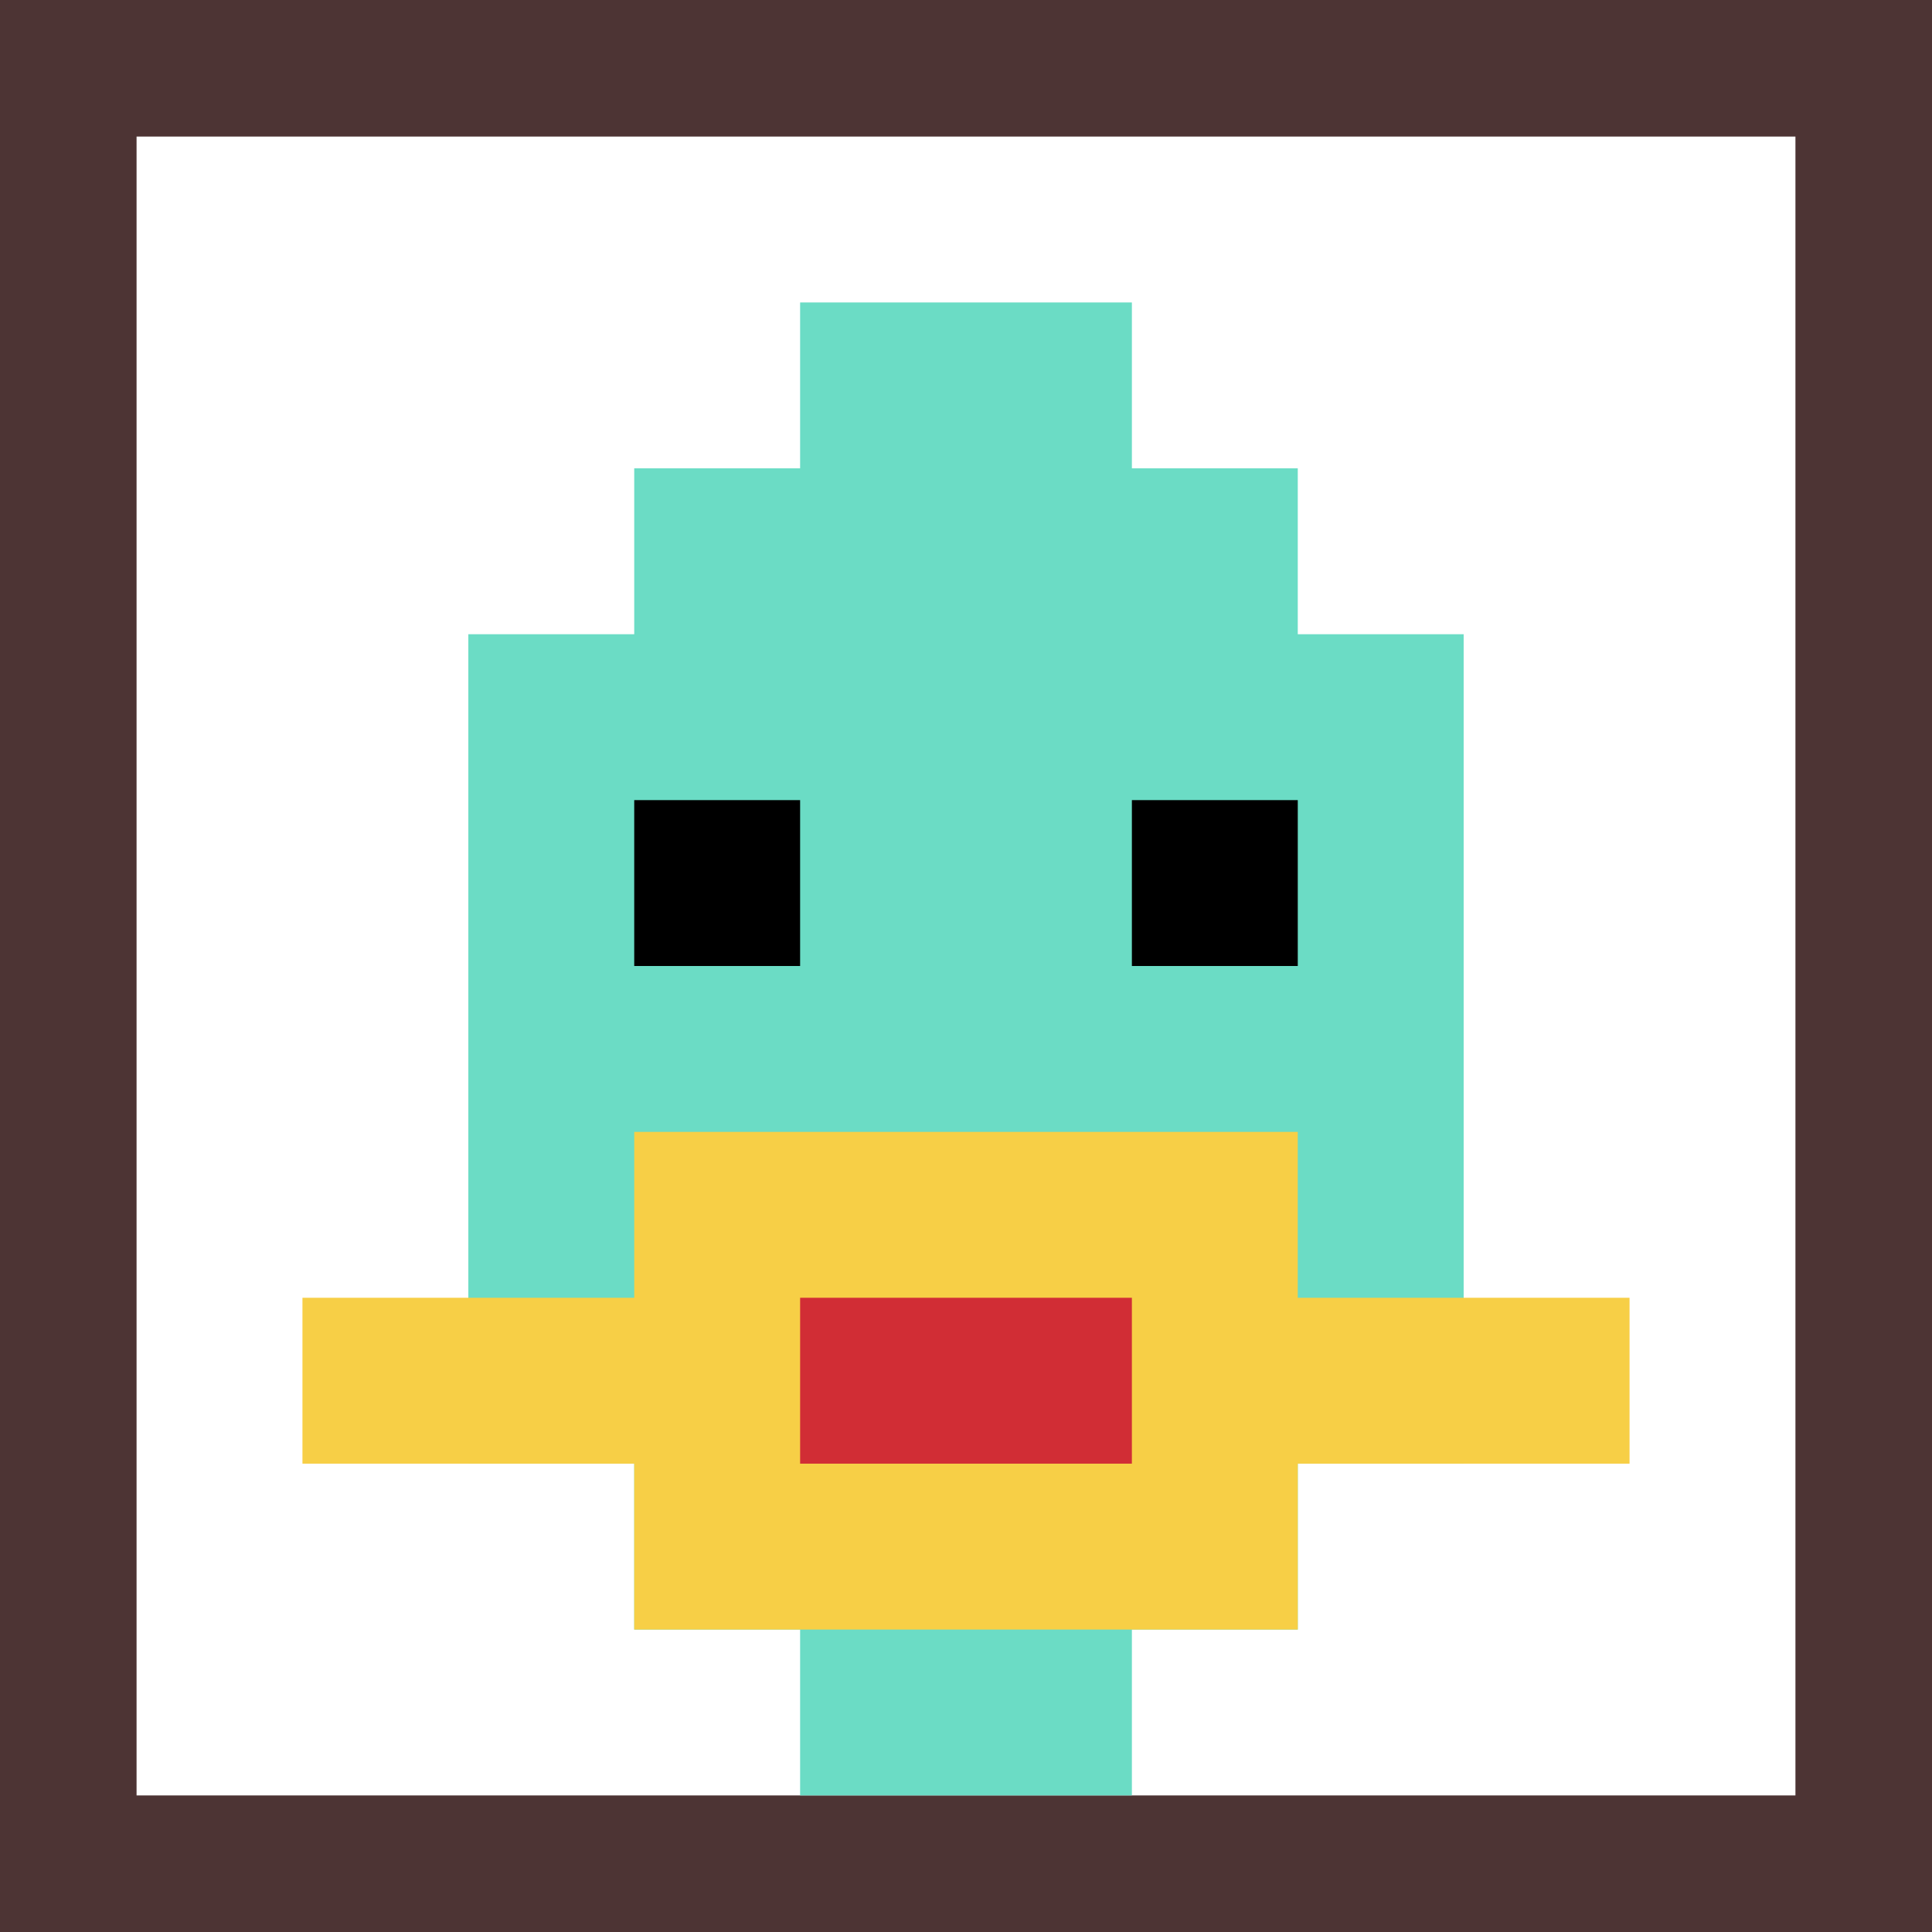
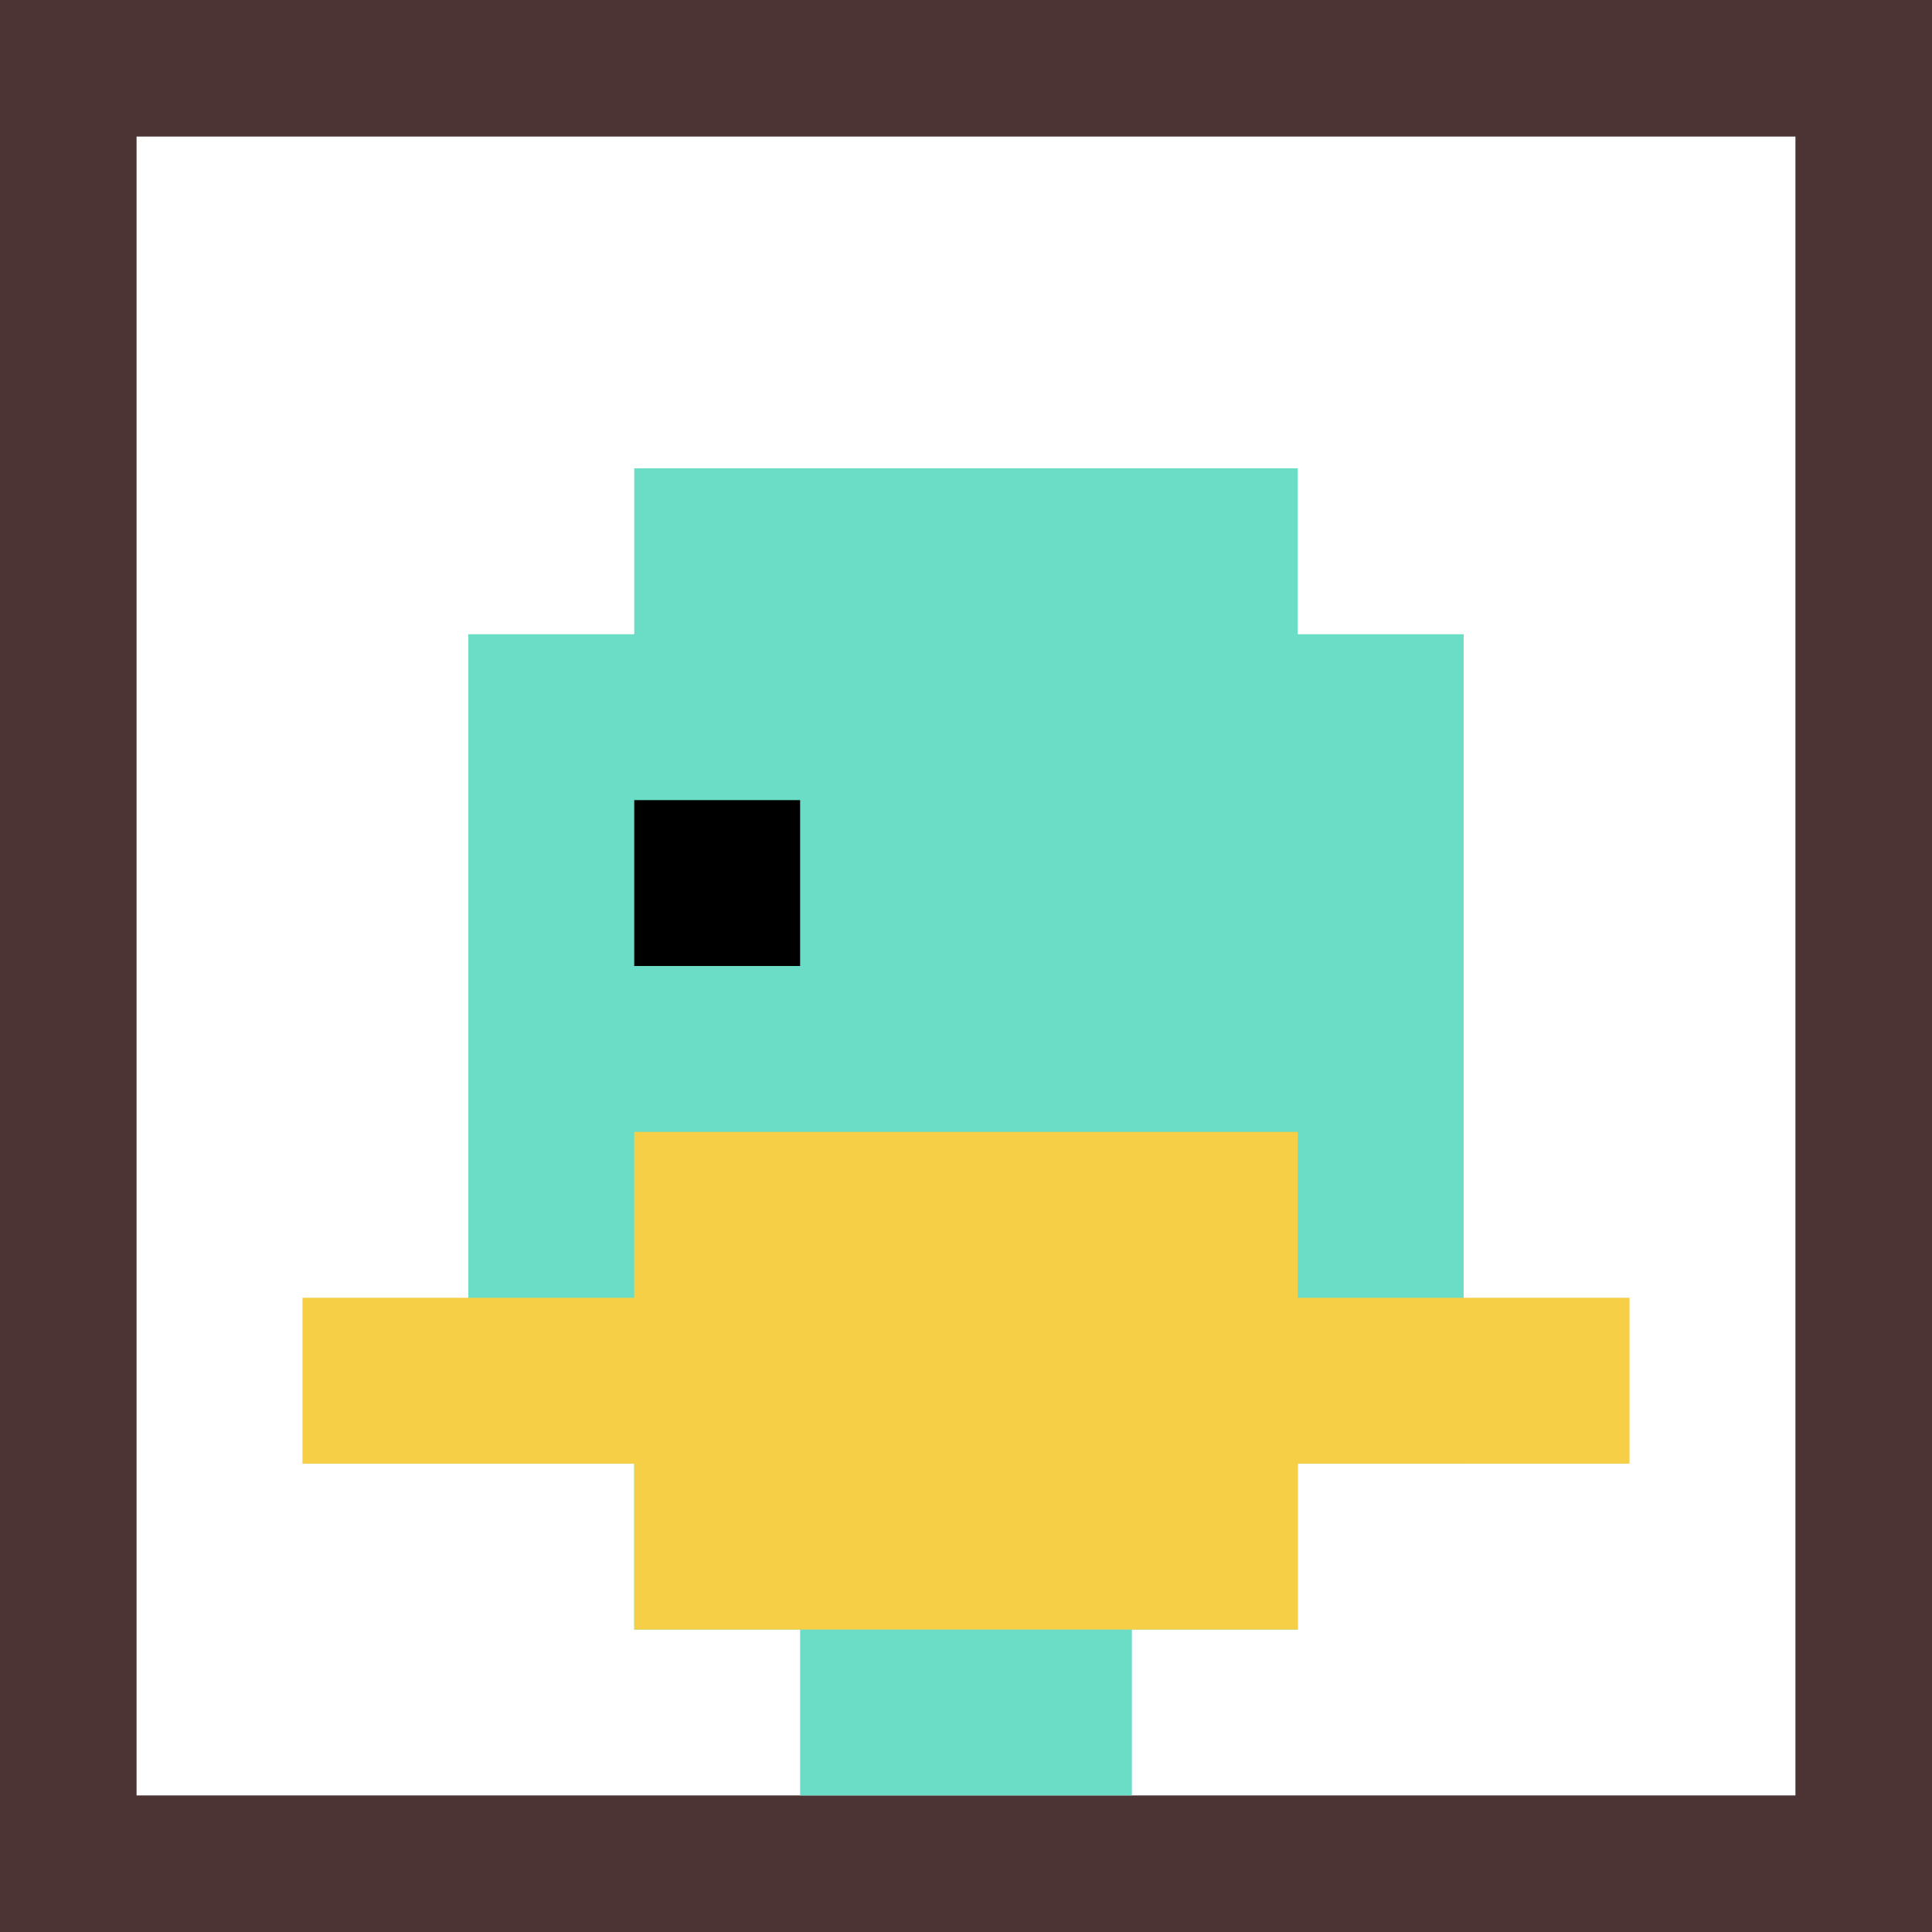
<svg xmlns="http://www.w3.org/2000/svg" version="1.1" width="481" height="481">
  <title>'goose-pfp-823030' by Dmitri Cherniak</title>
  <desc>seed=823030
backgroundColor=#4d3434
padding=41
innerPadding=34
timeout=500
dimension=1
border=false
Save=function(){return n.handleSave()}
frame=3

Rendered at Wed Oct 04 2023 10:59:41 GMT+0800 (中国标准时间)
Generated in &lt;1ms
</desc>
  <defs />
  <rect width="100%" height="100%" fill="#4d3434" />
  <g>
    <g id="0-0">
      <rect x="34" y="34" height="413" width="413" fill="#ffffff" />
      <g>
        <rect id="34-34-3-2-4-7" x="157.9" y="116.6" width="165.2" height="289.1" fill="#6BDCC5" />
        <rect id="34-34-2-3-6-5" x="116.6" y="157.9" width="247.8" height="206.5" fill="#6BDCC5" />
        <rect id="34-34-4-8-2-2" x="199.2" y="364.4" width="82.6" height="82.6" fill="#6BDCC5" />
        <rect id="34-34-1-7-8-1" x="75.3" y="323.1" width="330.4" height="41.3" fill="#F7CF46" />
        <rect id="34-34-3-6-4-3" x="157.9" y="281.8" width="165.2" height="123.9" fill="#F7CF46" />
-         <rect id="34-34-4-7-2-1" x="199.2" y="323.1" width="82.6" height="41.3" fill="#D12D35" />
        <rect id="34-34-3-4-1-1" x="157.9" y="199.2" width="41.3" height="41.3" fill="#000000" />
-         <rect id="34-34-6-4-1-1" x="281.8" y="199.2" width="41.3" height="41.3" fill="#000000" />
-         <rect id="34-34-4-1-2-2" x="199.2" y="75.3" width="82.6" height="82.6" fill="#6BDCC5" />
      </g>
-       <rect x="34" y="34" stroke="white" stroke-width="0" height="413" width="413" fill="none" />
    </g>
  </g>
</svg>